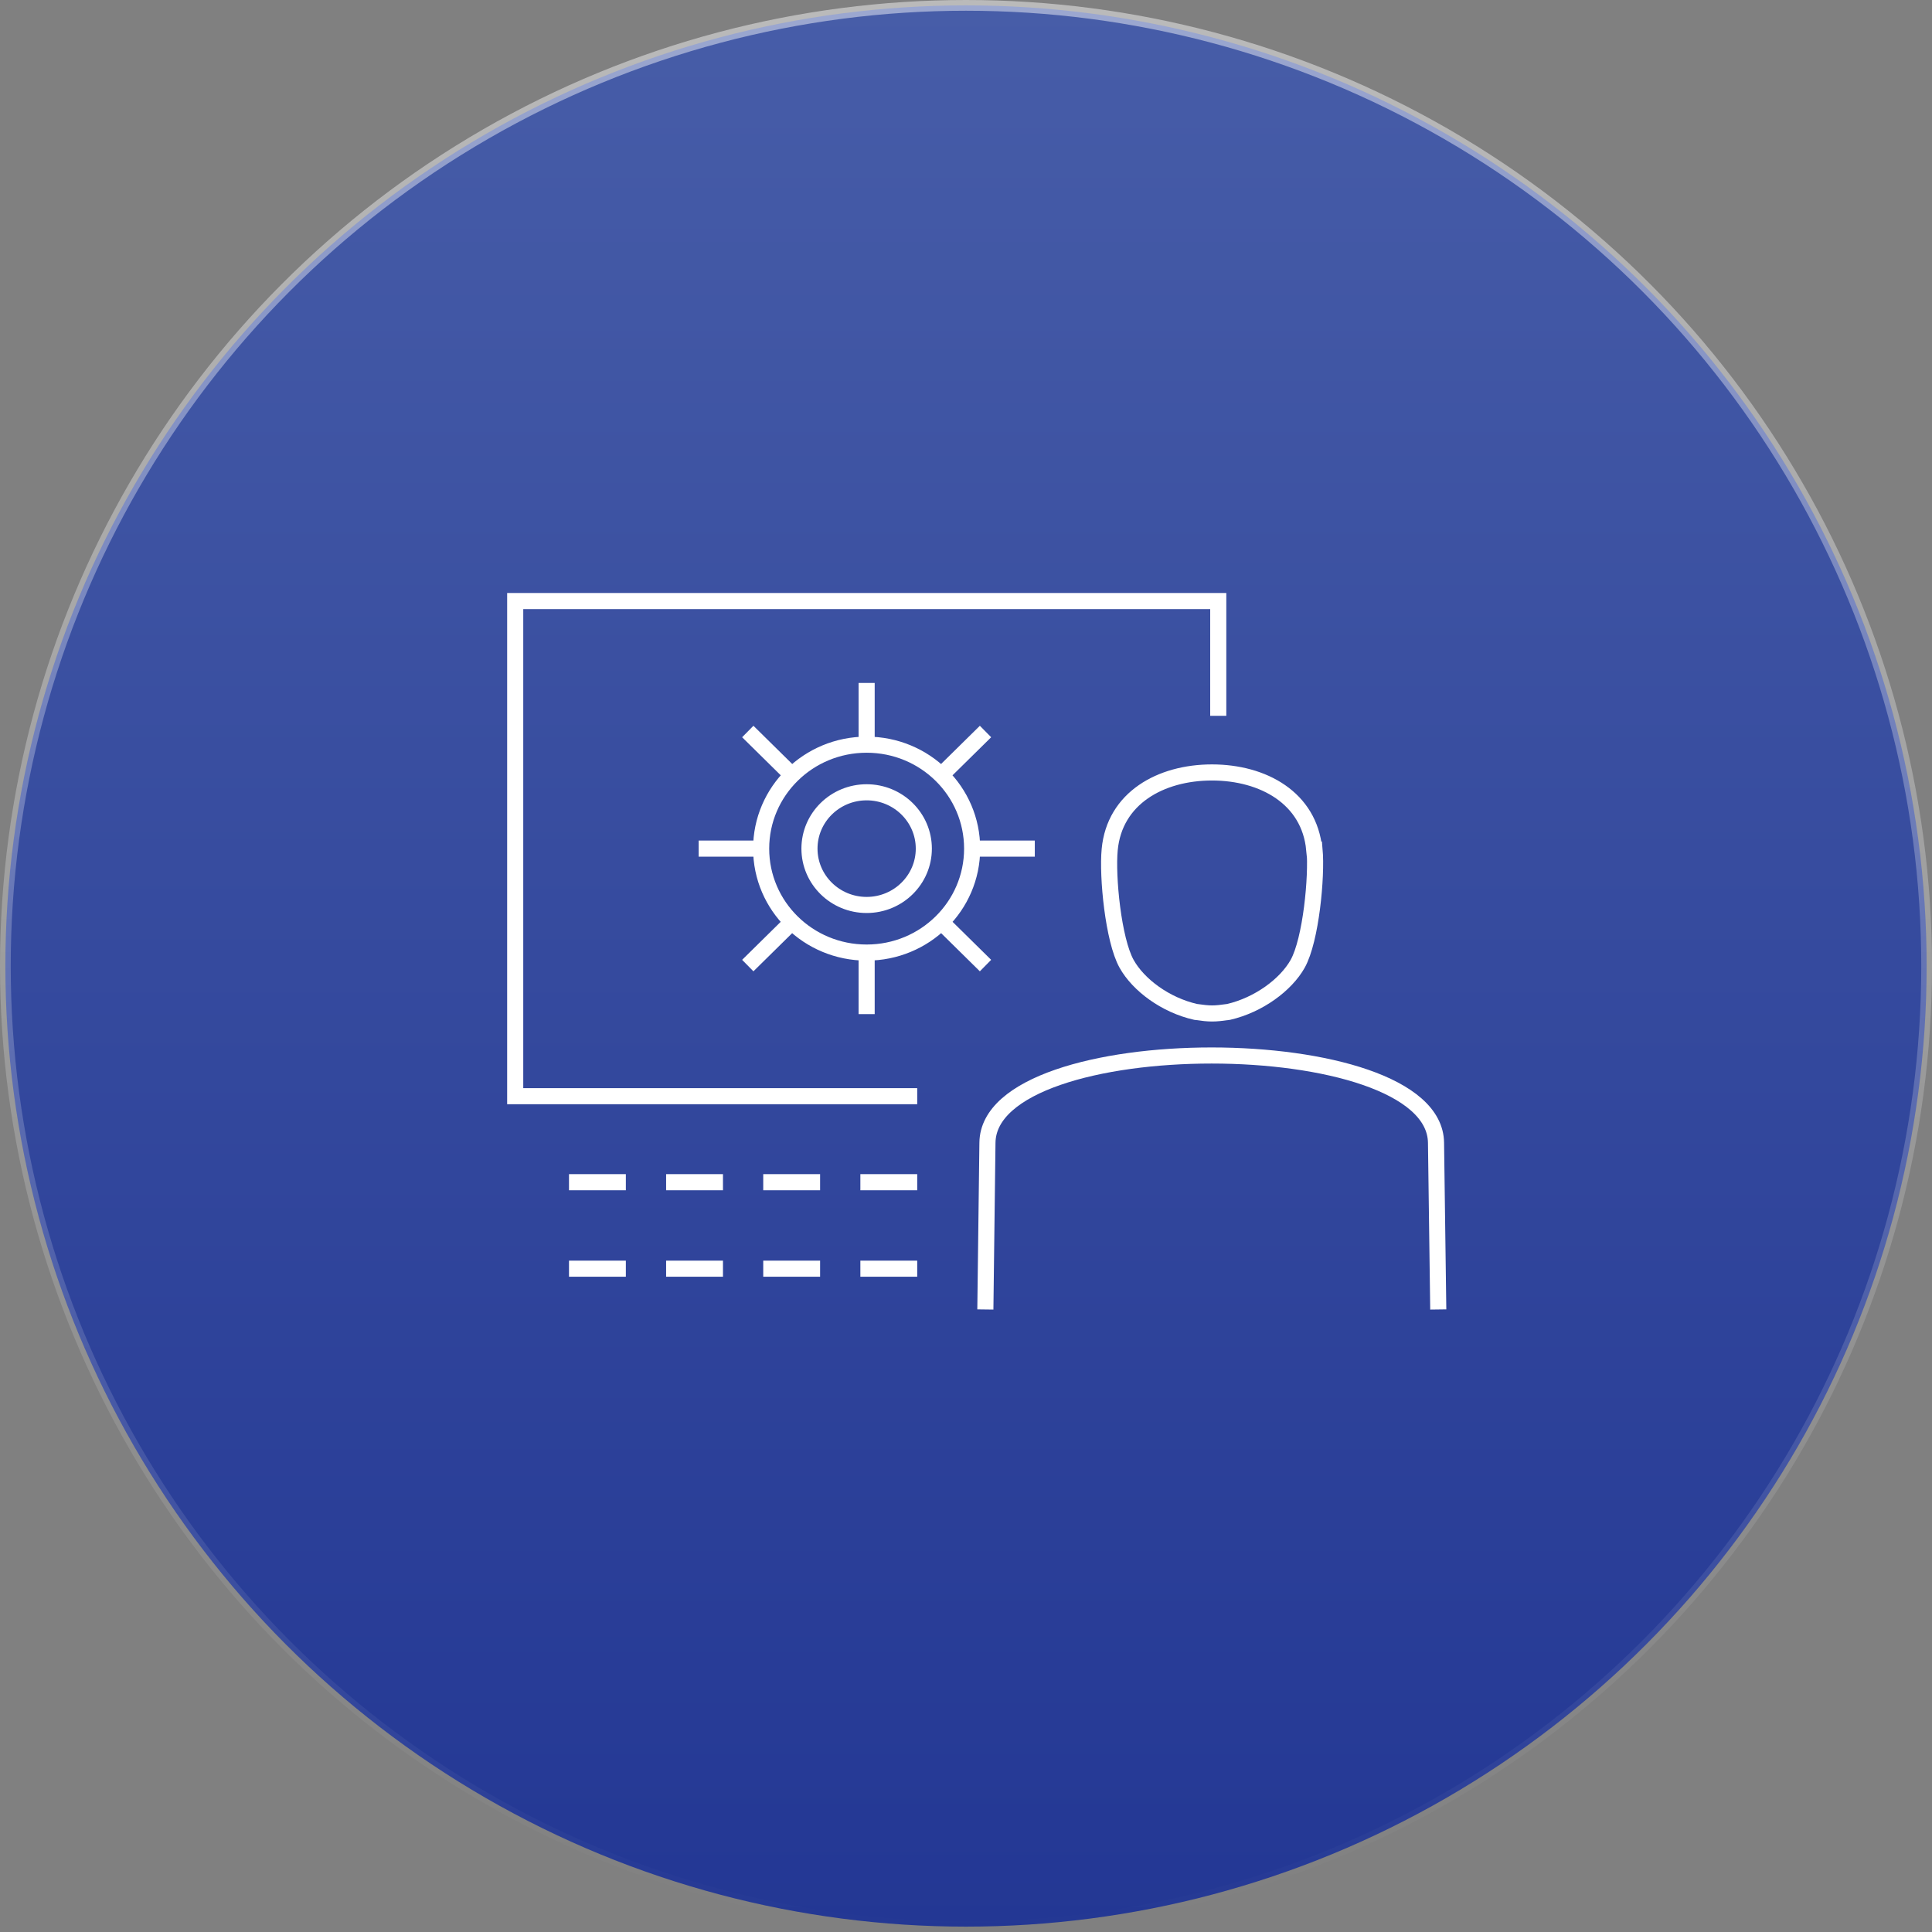
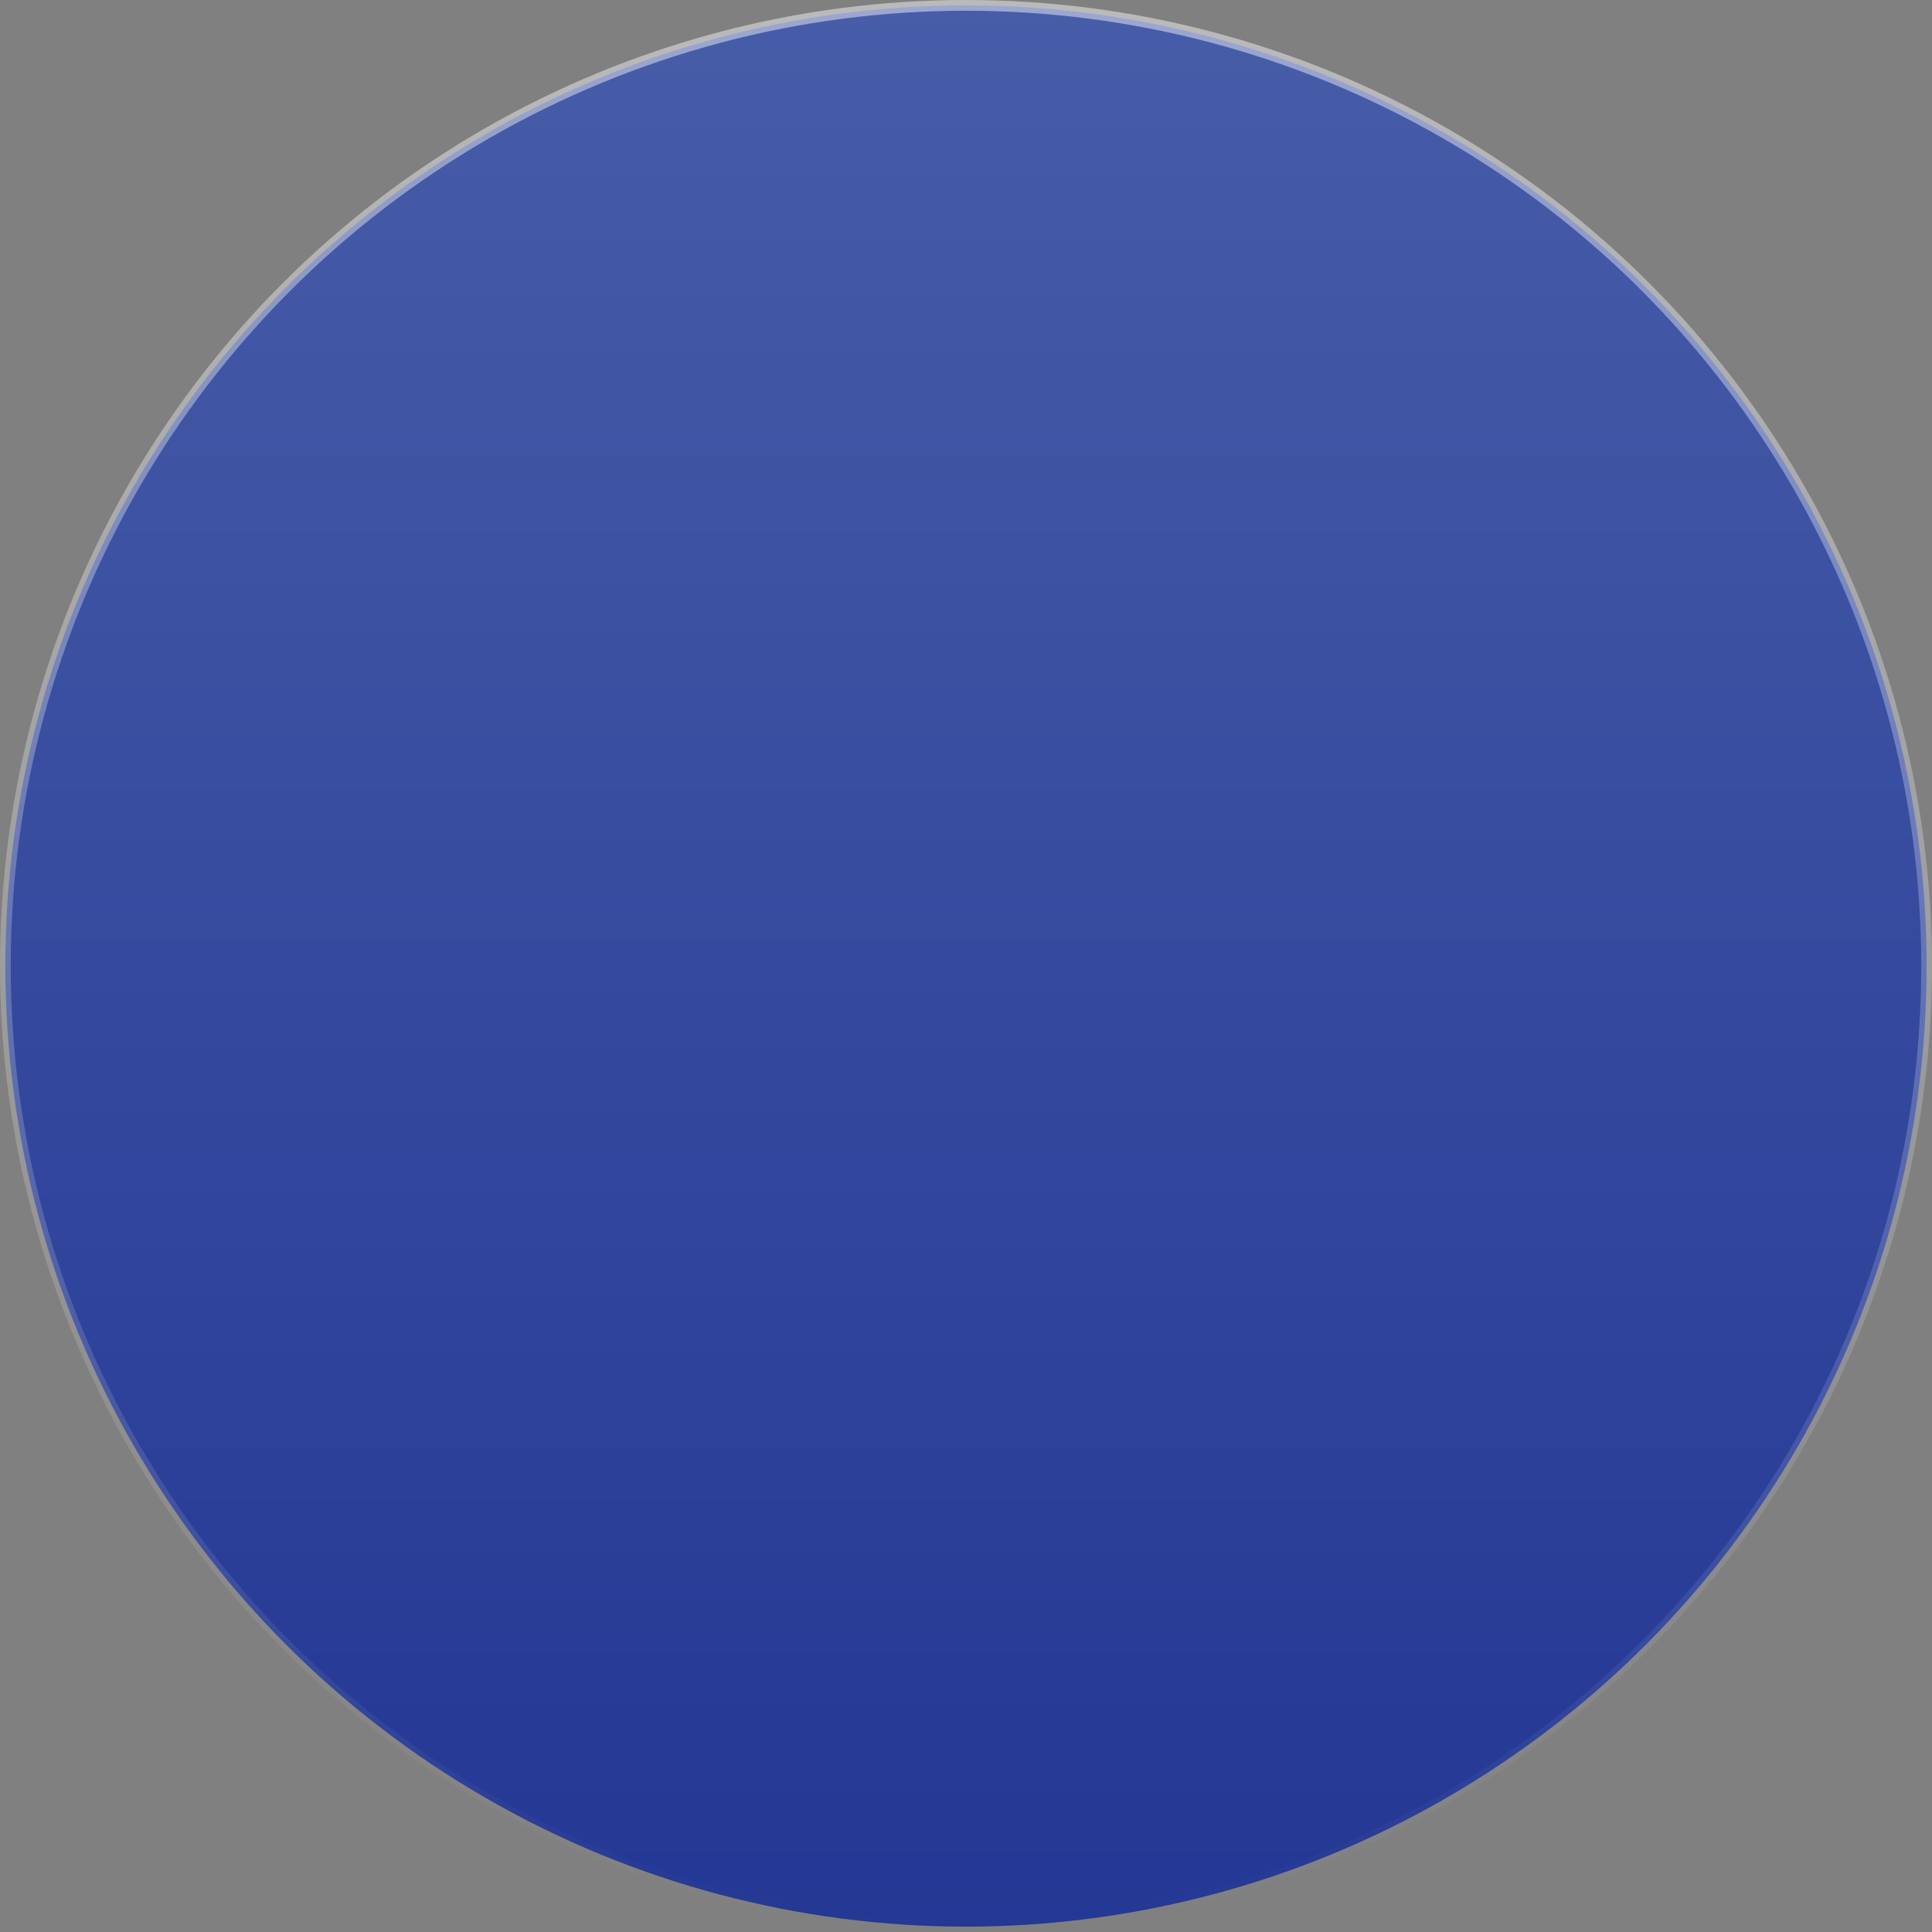
<svg xmlns="http://www.w3.org/2000/svg" width="180" height="180" viewBox="0 0 180 180" fill="none">
  <rect x="0" y="0" width="180" height="180" fill="#808080" stroke="none" />
  <circle cx="90" cy="90" r="89.5" transform="matrix(-1 0 0 1 180 0)" fill="url(#paint0_linear_27450_635)" stroke="url(#paint1_linear_27450_635)" />
-   <path d="M69.669 68.153L74.006 72.426M65.092 79.064H71.23M69.669 89.961L74.006 85.688M80.743 94.485V88.438M91.818 89.961L87.481 85.688M96.41 79.064H90.272M91.818 68.153L87.481 72.426M80.743 63.629V69.676M91.803 122L91.998 106.461C92.133 95.624 133.64 95.638 133.79 106.461L134 122M85.455 102.129H48V56H113.502V66.689M53.012 110.142H58.309M62.061 110.142H67.358M71.109 110.142H76.407M80.158 110.142H85.455M53.012 118.2H58.309M62.061 118.2H67.358M71.109 118.2H76.407M80.158 118.2H85.455M80.743 69.38C86.175 69.38 90.572 73.712 90.572 79.064C90.572 84.417 86.175 88.749 80.743 88.749C75.311 88.749 70.914 84.417 70.914 79.064C70.914 73.712 75.311 69.38 80.743 69.38ZM122.445 79.153C121.995 74.363 117.703 71.968 112.916 71.968C108.129 71.968 103.838 74.363 103.388 79.153C103.147 81.652 103.718 87.566 104.963 89.798C106.059 91.765 108.58 93.642 111.401 94.278C112.766 94.47 113.096 94.47 114.462 94.278C117.268 93.628 119.804 91.75 120.9 89.798C122.145 87.566 122.7 81.652 122.475 79.153H122.445ZM80.743 73.816C83.684 73.816 86.07 76.167 86.07 79.064C86.07 81.962 83.684 84.313 80.743 84.313C77.802 84.313 75.416 81.962 75.416 79.064C75.416 76.167 77.802 73.816 80.743 73.816Z" stroke="white" stroke-width="1.5" stroke-miterlimit="10" />
  <defs>
    <linearGradient id="paint0_linear_27450_635" x1="90" y1="0" x2="90" y2="180" gradientUnits="userSpaceOnUse">
      <stop stop-color="#475DA8" />
      <stop offset="1" stop-color="#233794" />
    </linearGradient>
    <linearGradient id="paint1_linear_27450_635" x1="90" y1="0" x2="90" y2="180" gradientUnits="userSpaceOnUse">
      <stop stop-color="white" stop-opacity="0.46" />
      <stop offset="1" stop-color="white" stop-opacity="0" />
    </linearGradient>
  </defs>
</svg>